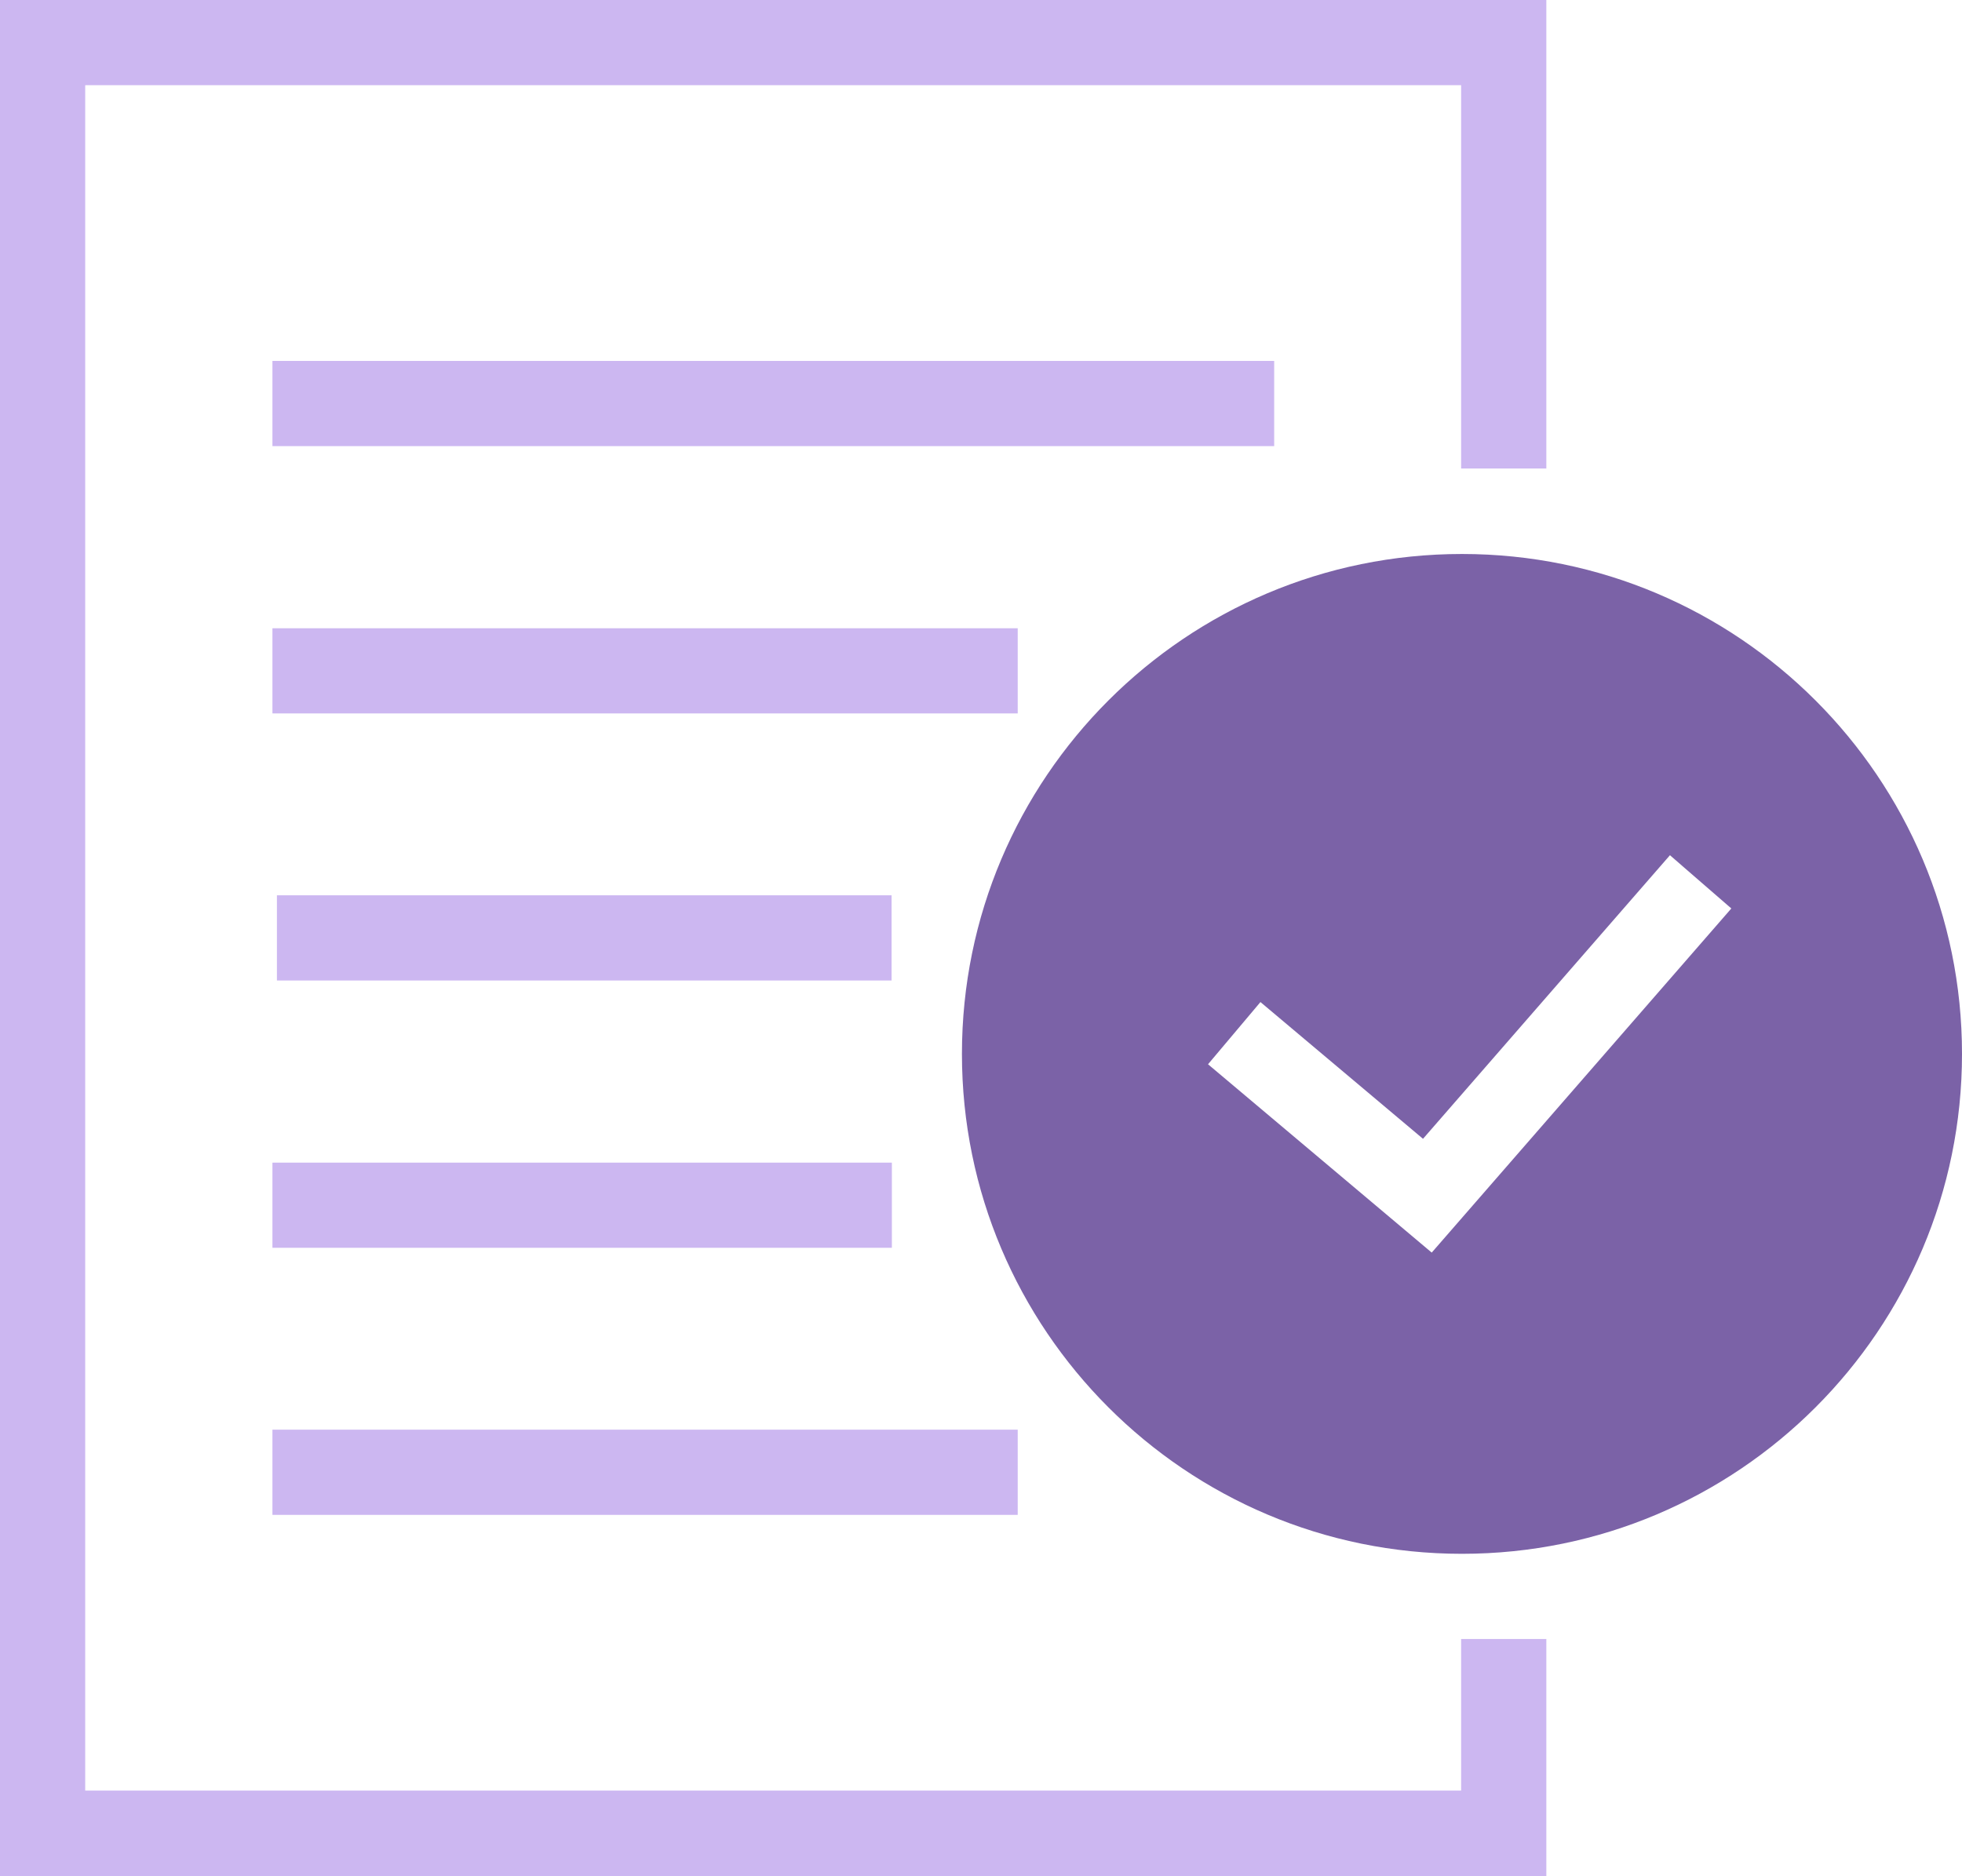
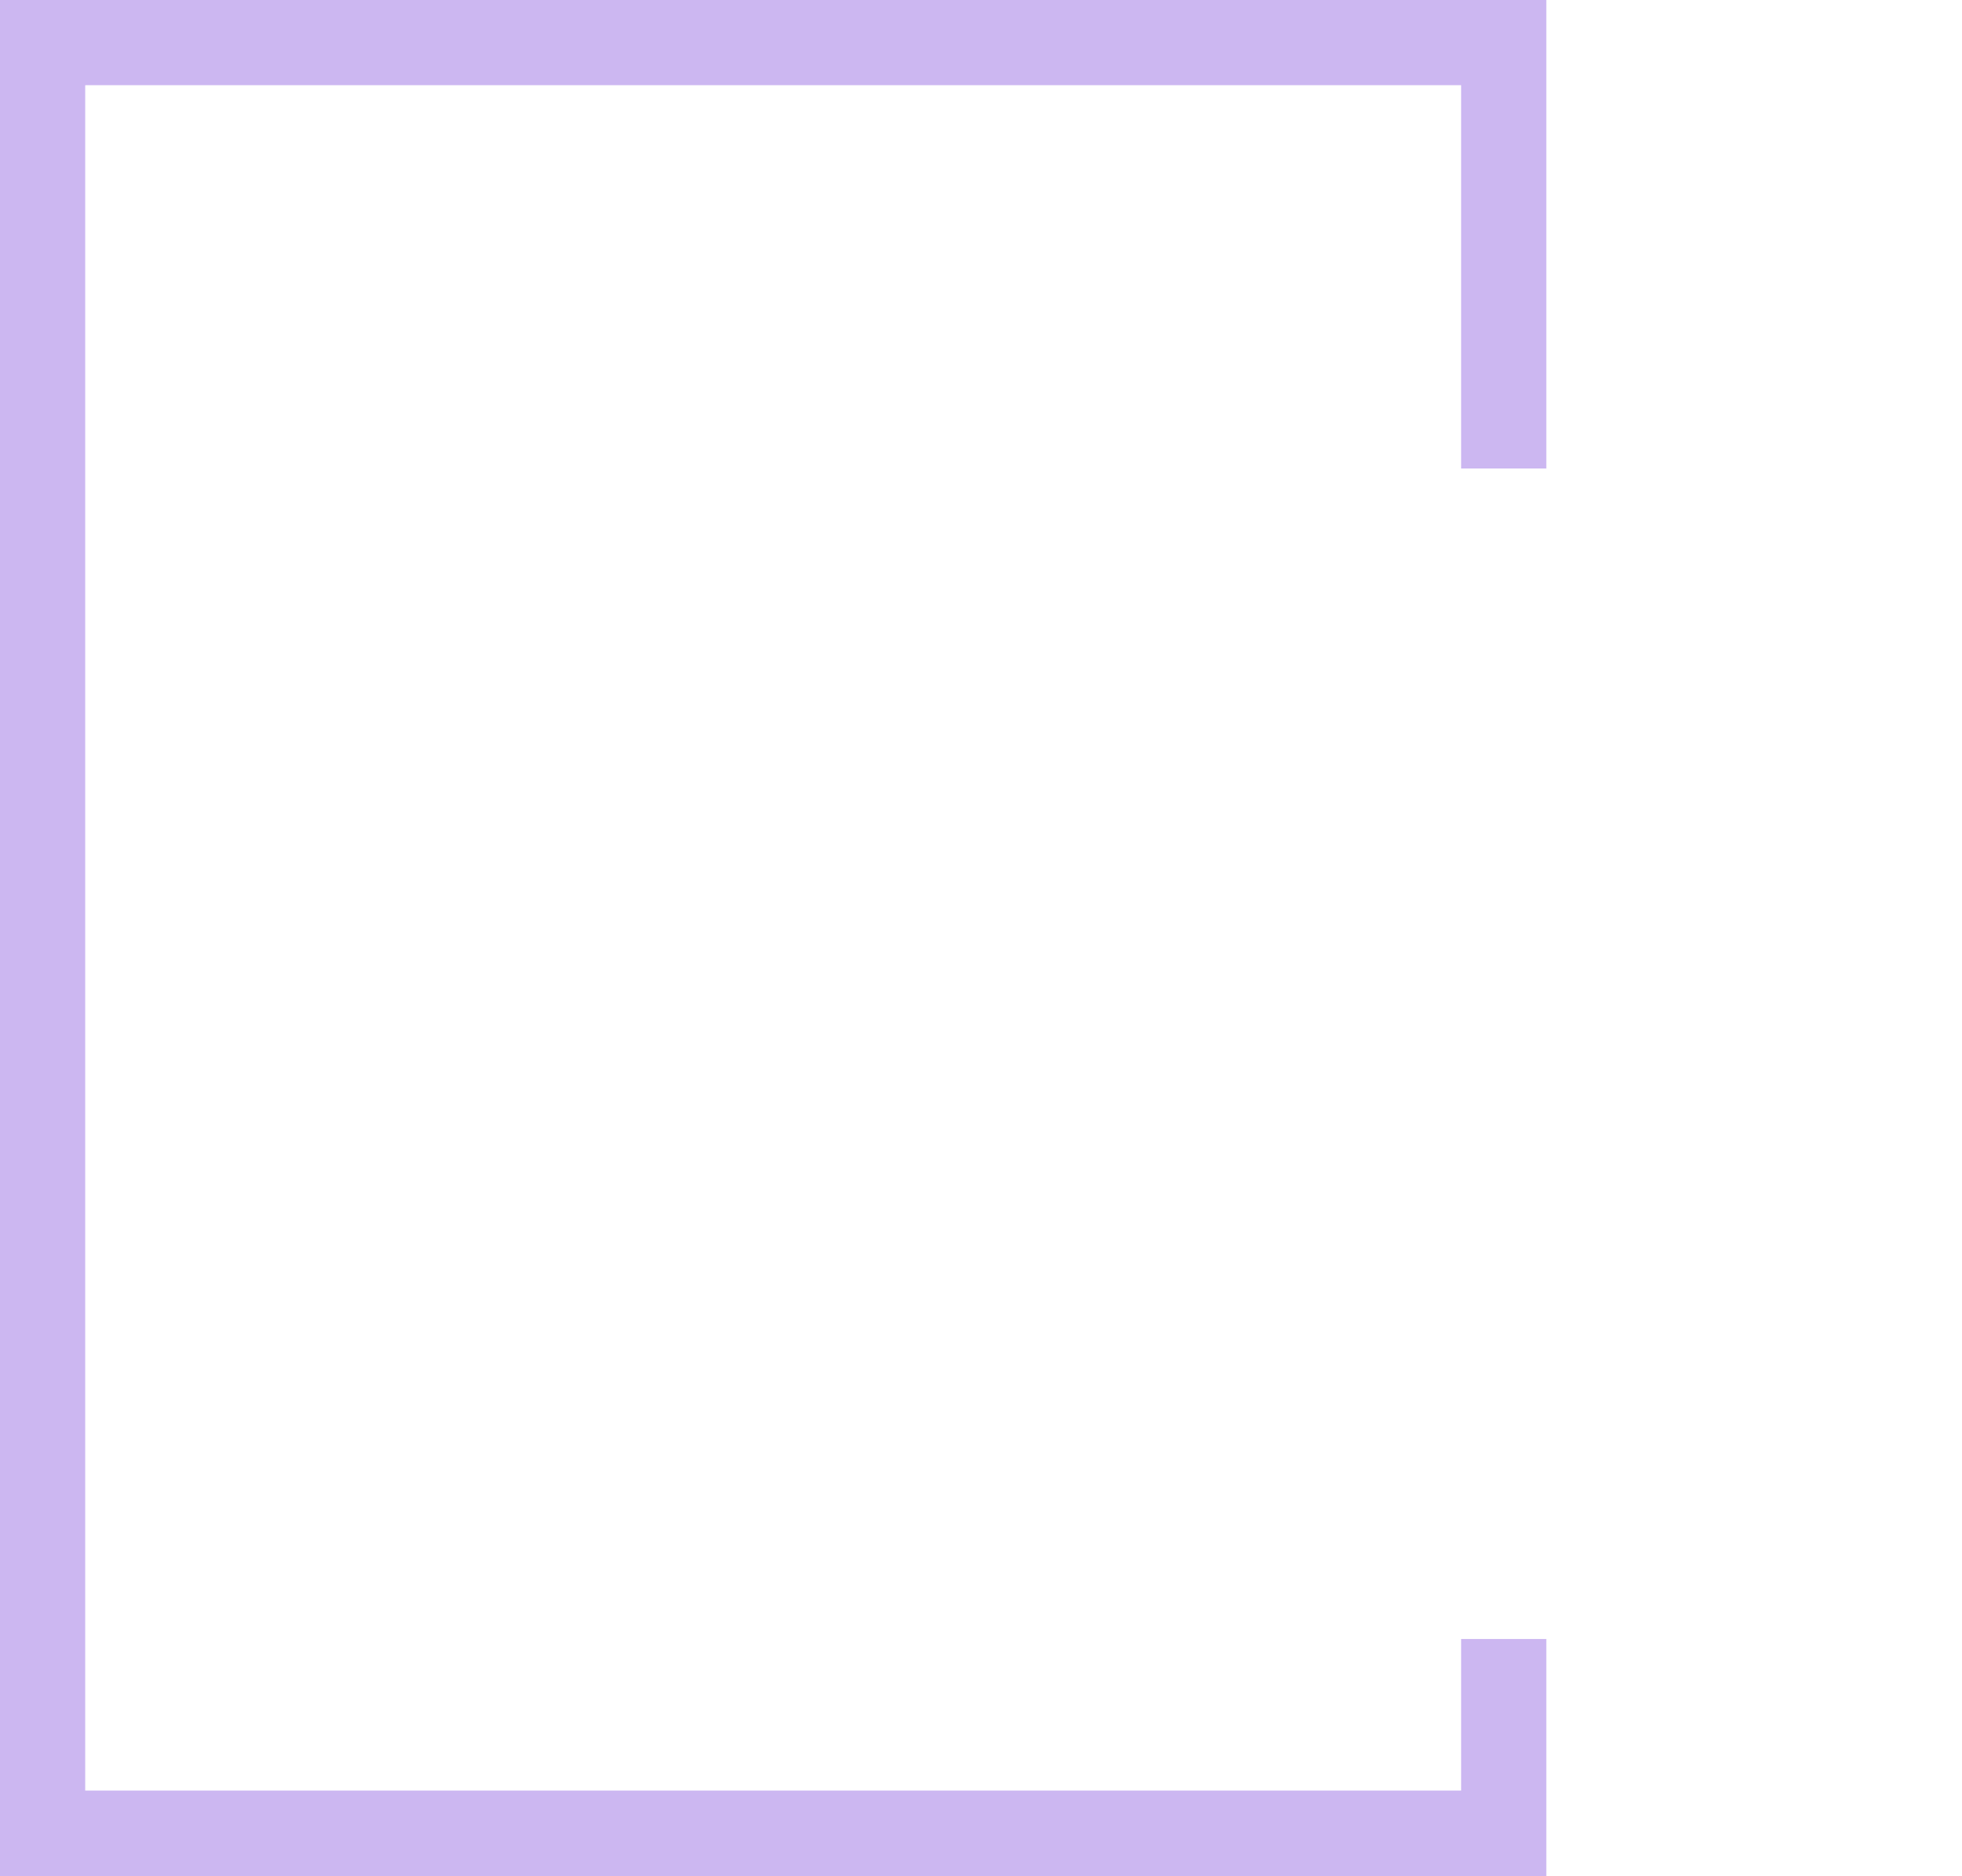
<svg xmlns="http://www.w3.org/2000/svg" id="Layer_1" data-name="Layer 1" viewBox="0 0 70 66.95">
  <defs>
    <style>.cls-2{fill:#ccb7f1}</style>
  </defs>
  <path class="cls-2" d="M55.17 66.95H0V0h55.17v16.72h-3.04V3.04H3.04V63.9h49.09v-5.41h3.04v8.46z" />
-   <path class="cls-2" d="M9.72 12.88h35.74v3.04H9.72zM9.72 22.42h26.59v3.04H9.72zM9.88 31.95h21.93v3.04H9.88zM9.72 41.49h22.1v3.04H9.72zM9.72 51.02h26.59v3.04H9.72z" />
-   <path d="M52.16 19.77c-9.85 0-17.84 7.99-17.84 17.84s7.99 17.84 17.84 17.84S70 47.46 70 37.61s-7.99-17.84-17.84-17.84ZM51.08 44.7l-7.98-6.72 1.87-2.22 5.8 4.88 8.81-10.12 2.19 1.9-10.68 12.27Z" style="fill:#7b62a7" />
</svg>